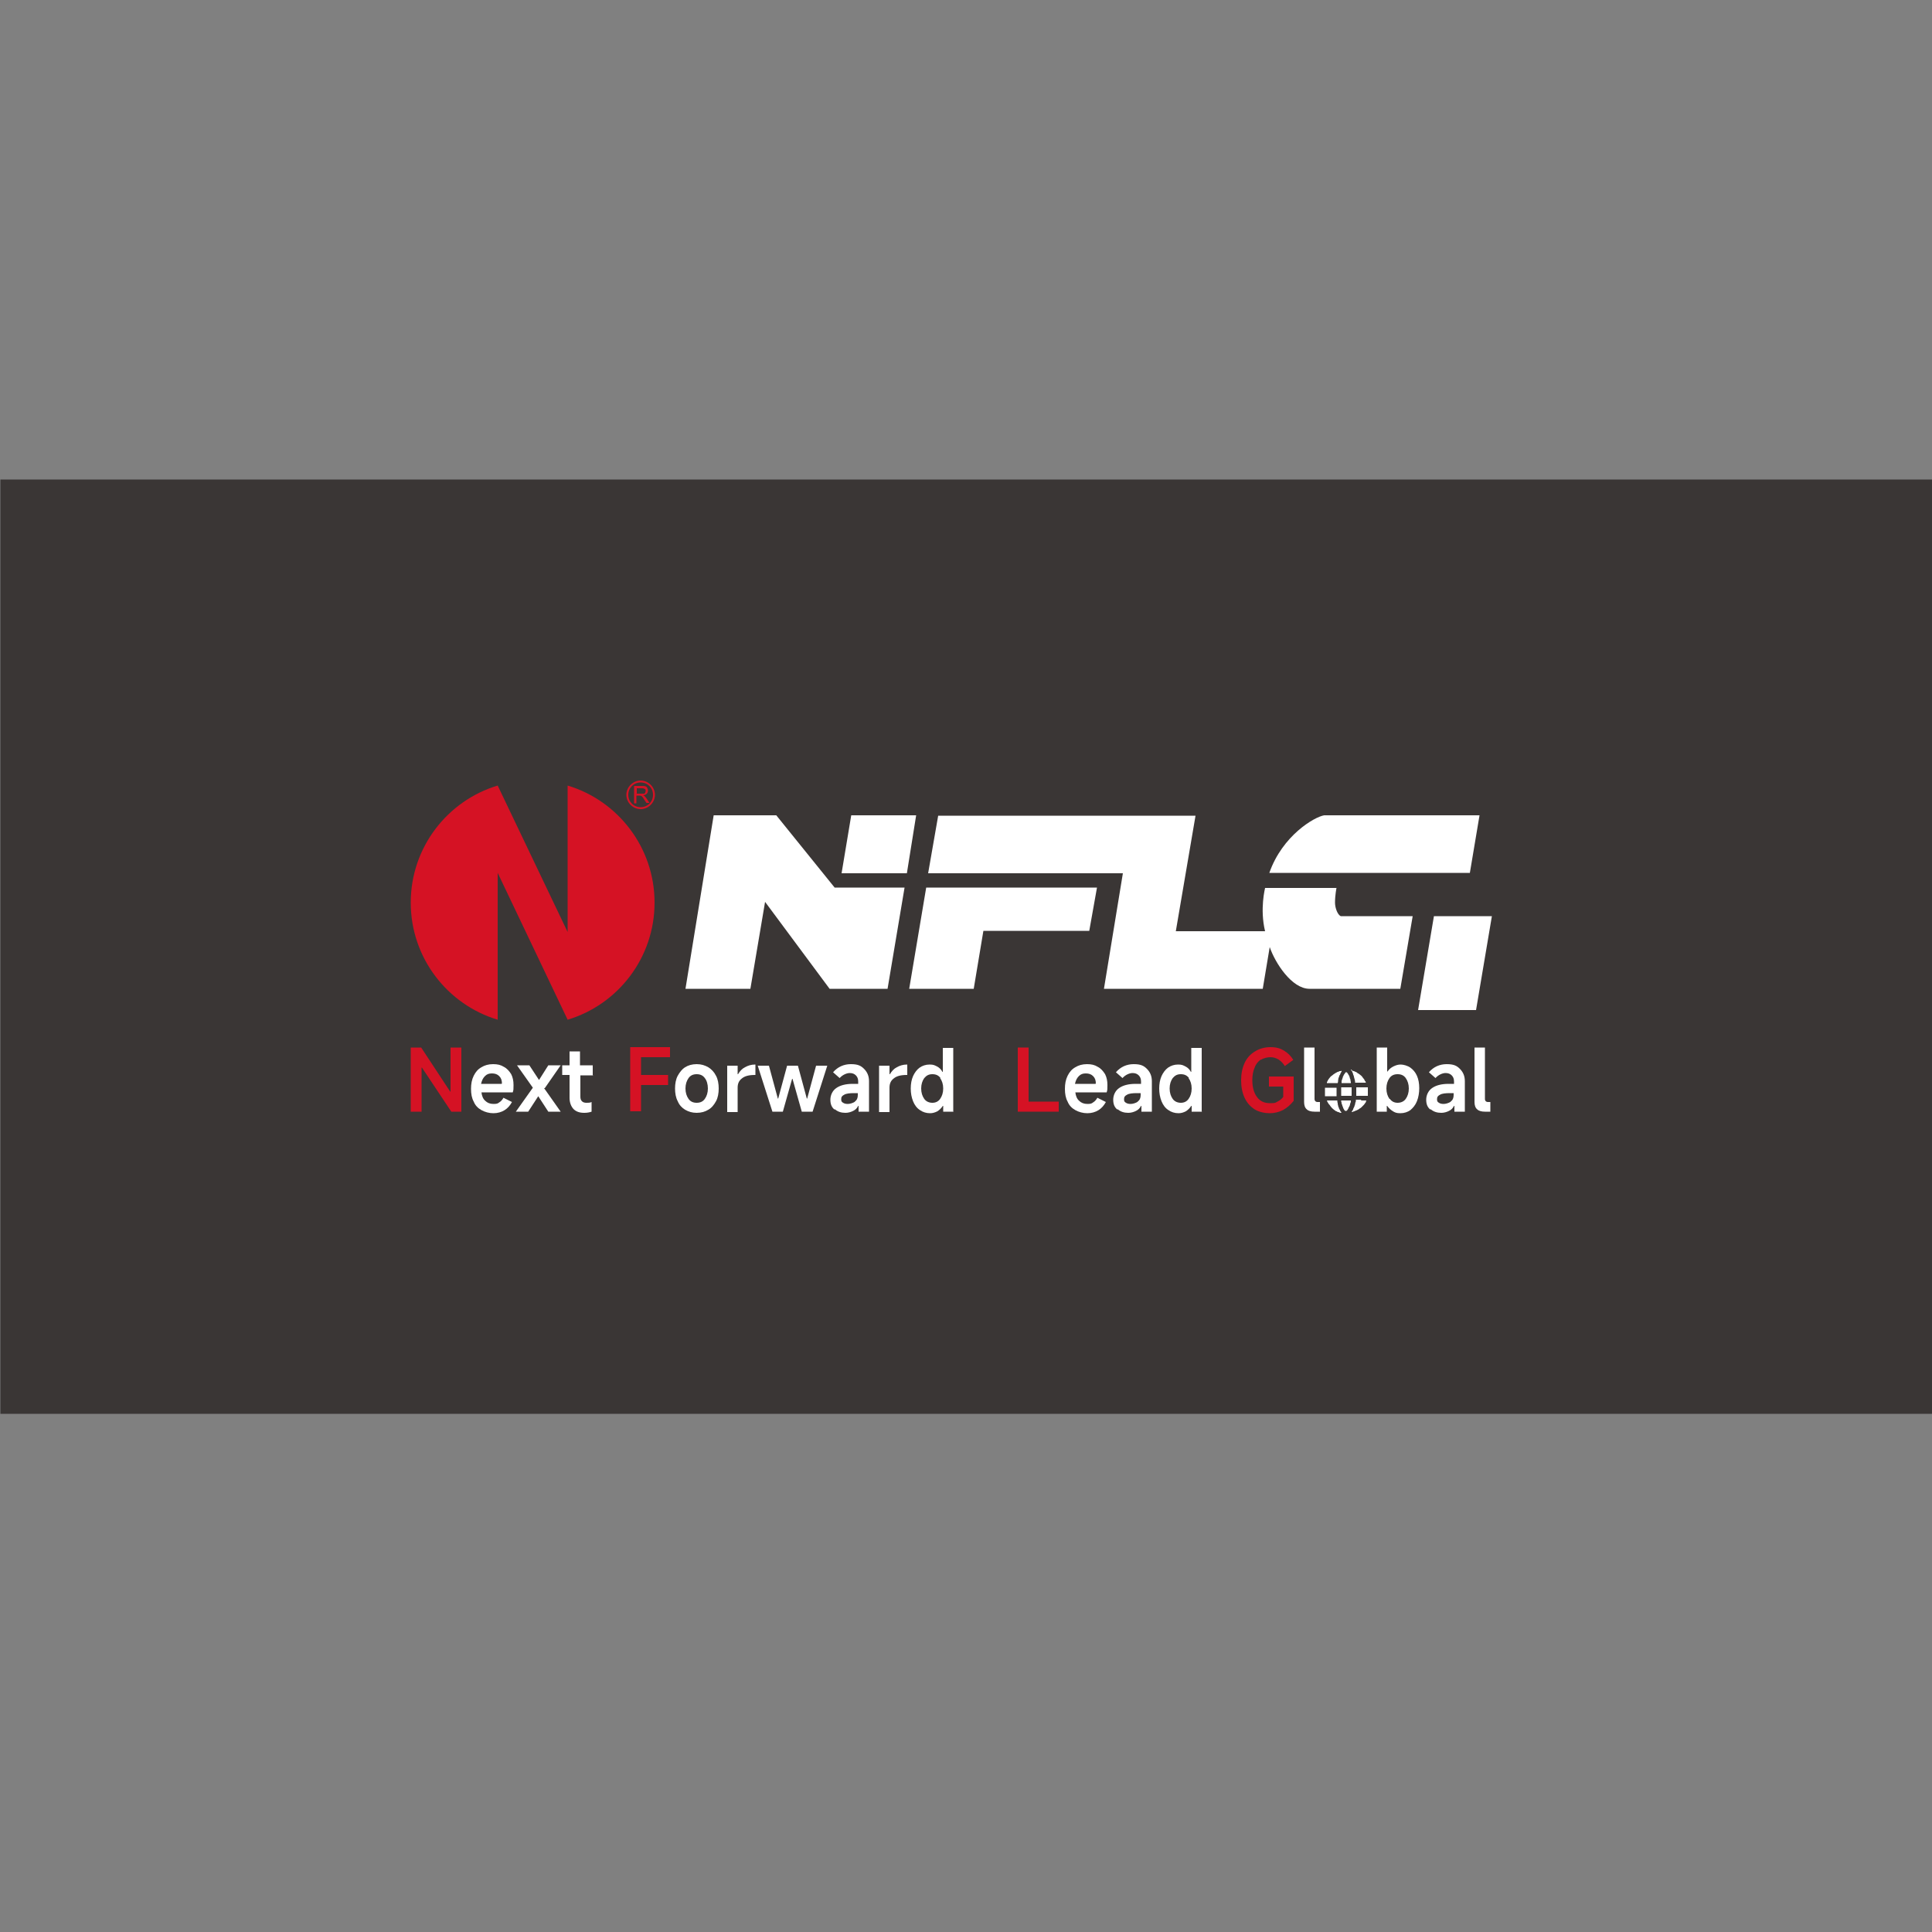
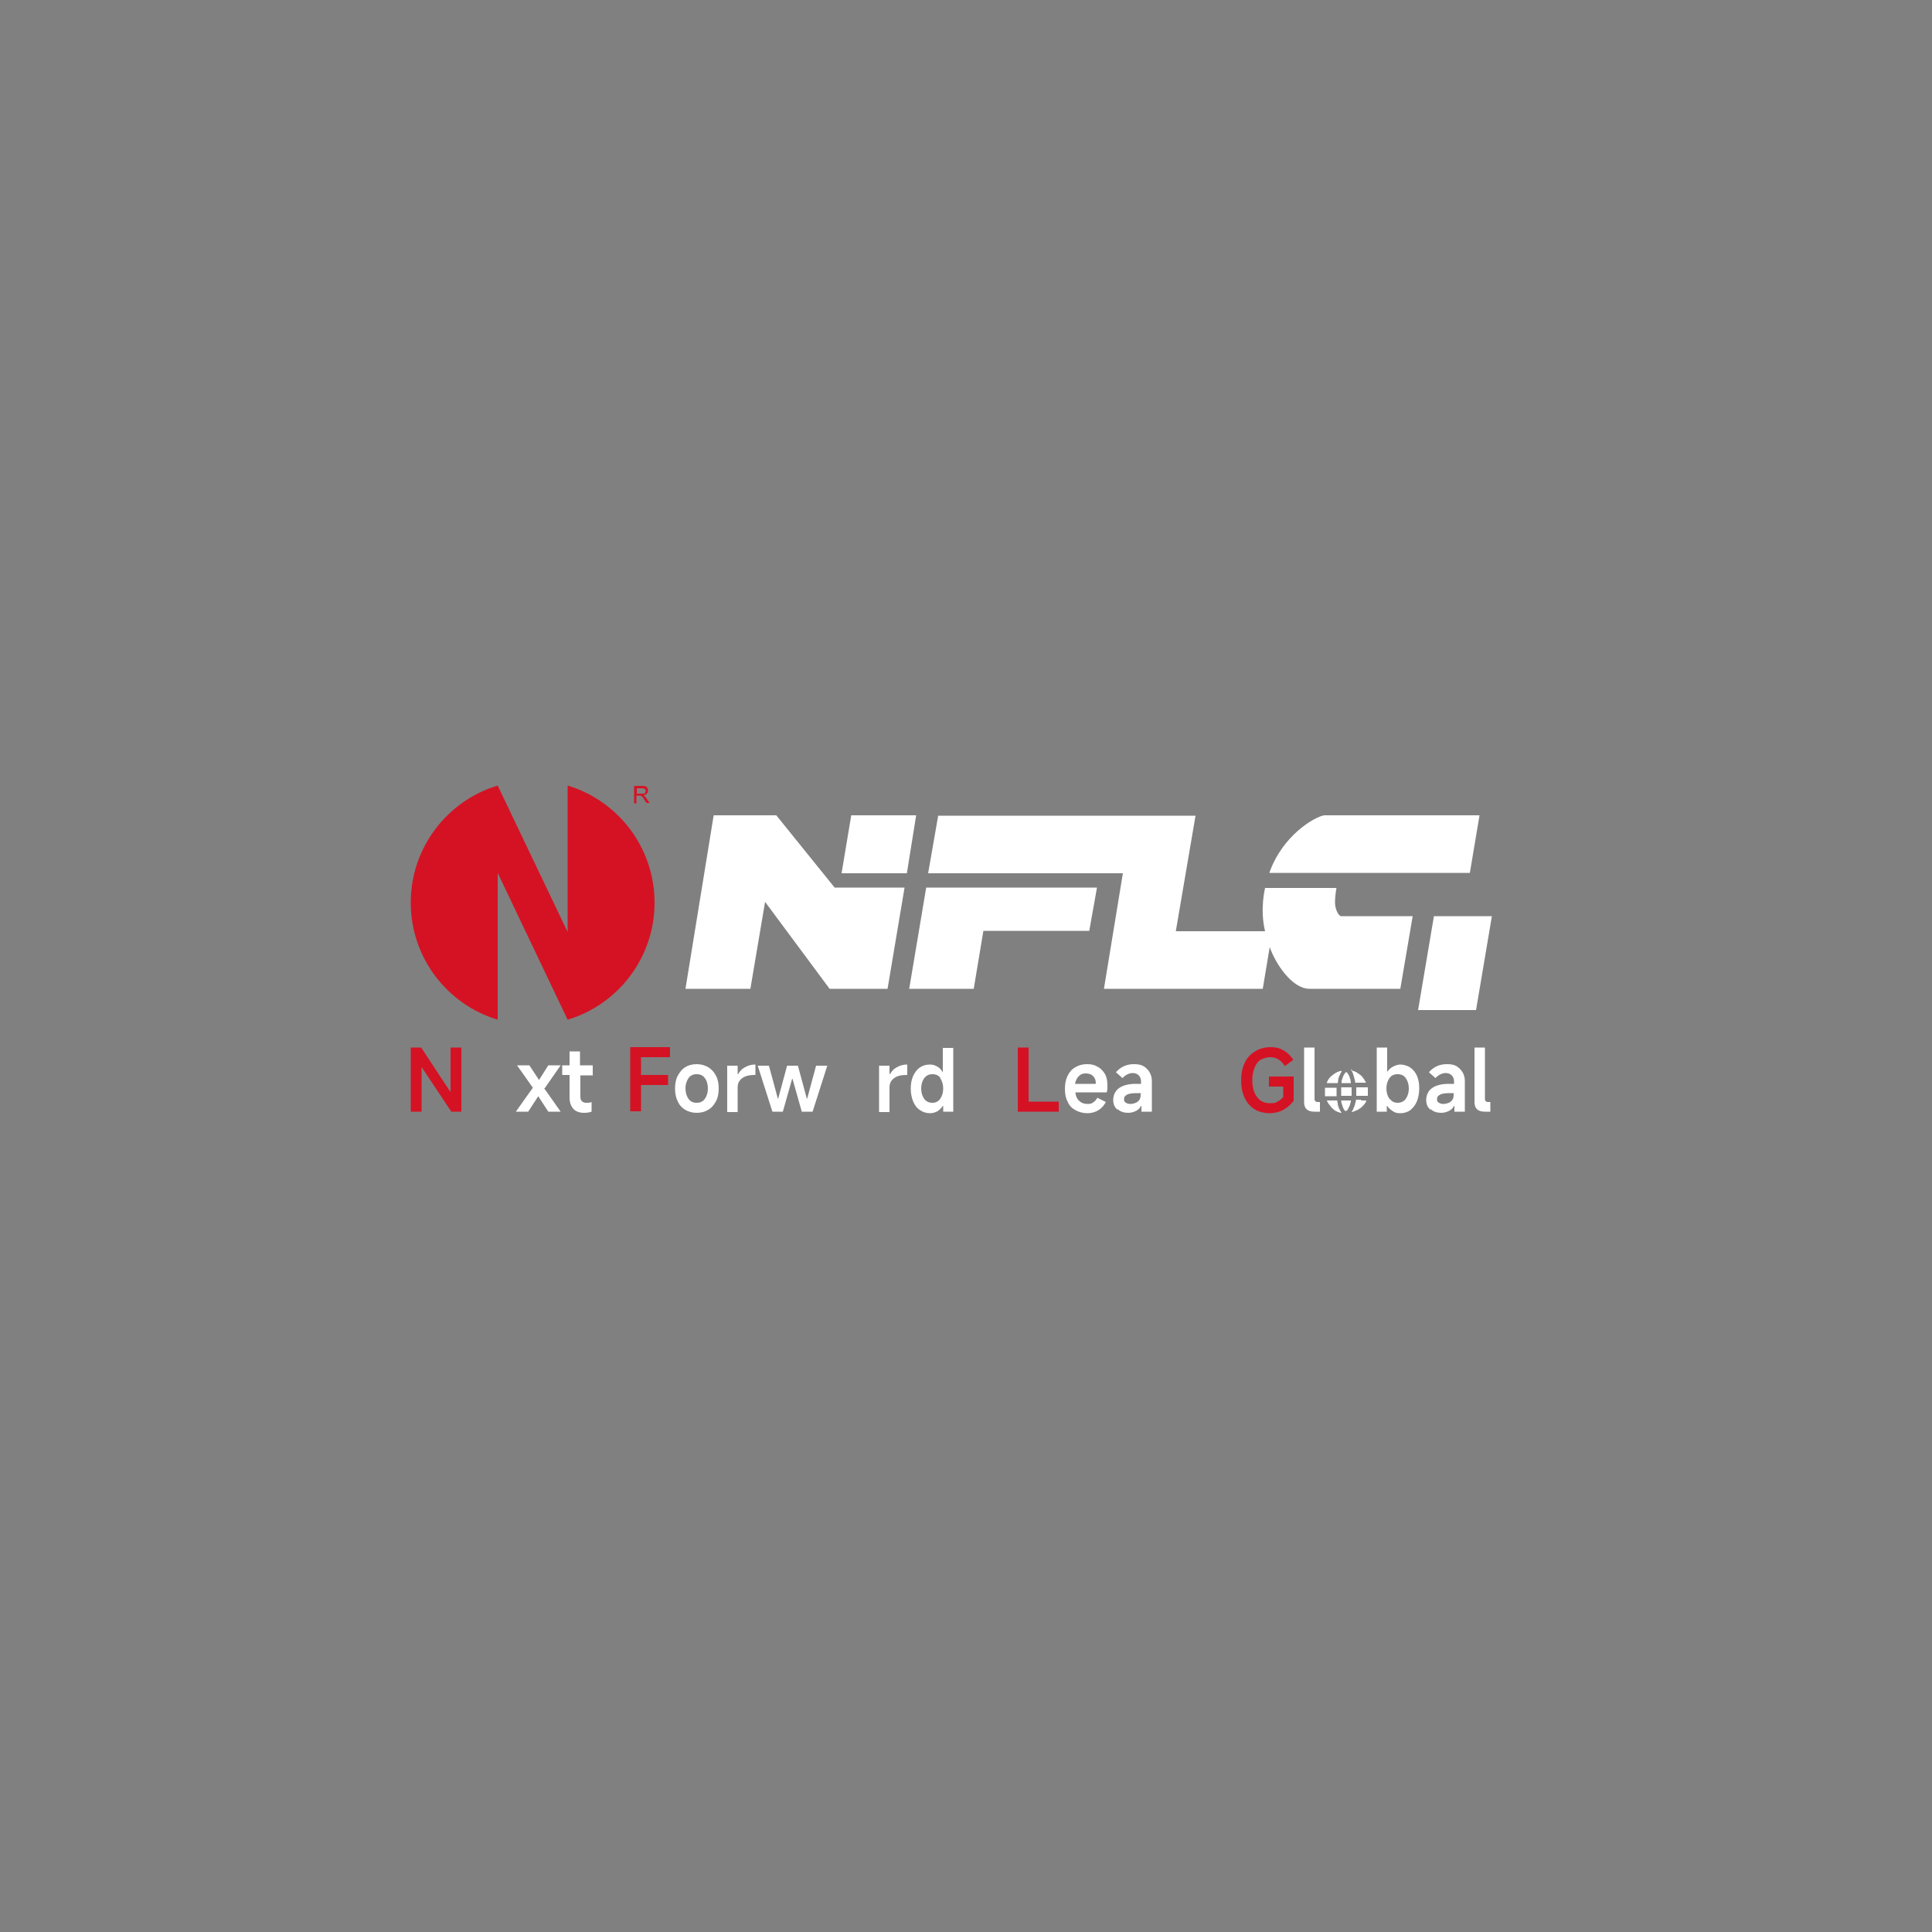
<svg xmlns="http://www.w3.org/2000/svg" viewBox="0 0 500 500">
  <rect x="0" y="0" width="500" height="500" fill="#808080" stroke="none" />
-   <path d="m.1 124.1h500v241.8h-500z" fill="#3a3635" />
  <path d="m164.1 207.9v-4.5h2c.4 0 .7 0 .9.1.2 0 .4.2.5.4s.2.4.2.7-.1.6-.3.8-.5.4-1 .4c.2 0 .3.2.4.2.2.2.3.4.5.6l.8 1.2h-.8l-.6-.9c-.2-.3-.3-.5-.4-.6s-.2-.2-.3-.3c0 0-.2 0-.3-.1 0 0-.2 0-.3 0h-.7v2zm.6-2.5h1.3.6c.2 0 .3-.1.4-.3 0-.1.1-.3.1-.4 0-.2 0-.4-.2-.5s-.4-.2-.7-.2h-1.4v1.5z" fill="#d51224" fill-rule="evenodd" />
-   <path d="m165.8 202c2 0 3.7 1.7 3.7 3.7s-1.7 3.7-3.7 3.7-3.7-1.7-3.7-3.7 1.7-3.7 3.7-3.7zm0 .5c-1.8 0-3.2 1.4-3.2 3.2s1.4 3.2 3.2 3.2 3.2-1.4 3.2-3.2-1.4-3.2-3.2-3.2z" fill="#d51224" />
  <path d="m106.3 233.6c0-14.3 9.5-26.4 22.5-30.3l18.1 37.9v-37.9c13 3.9 22.5 16 22.5 30.3s-9.5 26.4-22.5 30.3l-18.1-38v38c-13-3.9-22.5-16-22.5-30.3z" fill="#d51224" />
  <path d="m106.3 233.6c0-17.4 14.1-31.6 31.6-31.6s31.6 14.1 31.6 31.6-14.1 31.6-31.6 31.6-31.6-14.1-31.6-31.6z" fill="none" />
  <g fill="#fff">
    <path d="m237.1 211-2.4 15h-16.9l2.5-15z" />
    <path d="m234.1 229.7-4.4 26.2h-15l-16.7-22.5-3.8 22.5h-16.8l7.3-44.9h16.2l15.1 18.7z" />
    <path d="m283.9 229.7-2 11.2h-27.4l-2.5 15h-16.7l4.4-26.2z" />
    <path d="m382.9 211-2.5 14.9h-51.9c3.4-9.7 11.7-14.5 14.2-14.9z" />
    <path d="m345.9 229.7s-.4 1.9-.4 3.9c0 1.4.7 3.2 1.5 3.5h18.6l-3.2 18.8h-23.5c-4.6 0-8.9-6.7-10.3-10.8l-1.8 10.8h-41.1l4.9-29.9h-50.4l2.6-14.9h66.6l-5.1 29.9h23.1c-1.4-5.8 0-11.1 0-11.2h18.5z" />
    <path d="m371.1 237.1h15l-4.1 24.3h-15z" fill-rule="evenodd" />
  </g>
  <path d="m109.1 287.7h-2.8v-16.6h2.7l7.5 11.4h.1v-11.4h2.8v16.6h-2.6l-7.6-11.4h-.1z" fill="#d51224" />
-   <path d="m132.5 282.7h-7.9c.1.9.4 1.7 1 2.2.5.5 1.2.8 2.1.8s1.1-.1 1.5-.4c.5-.3.8-.7 1.1-1.2l2.2 1.1c-.5.9-1.1 1.6-1.9 2.1s-1.8.8-2.9.8-2.2-.3-3.1-.8-1.6-1.2-2-2.2c-.5-.9-.7-2-.7-3.3s.2-2.4.7-3.4 1.1-1.7 2-2.2c.8-.5 1.8-.8 3-.8s2 .2 2.8.7c.8.4 1.4 1.1 1.9 1.9.4.8.6 1.7.6 2.8s0 1.3-.2 1.9zm-2.6-2.3c0-.8-.2-1.4-.7-1.9s-1.1-.7-1.9-.7-1.3.2-1.8.7-.8 1.1-1 2h5.3z" fill="#fff" />
  <path d="m140.8 281.6 4.3 6.1h-3.2l-2.6-4-2.6 4h-3.2l4.4-6.2-4.1-5.8h3.2l2.5 3.8 2.4-3.8h3.2l-4.1 5.9z" fill="#fff" />
  <path d="m153.5 278.3h-3.3v5.5c0 .5.1.9.4 1.2s.7.4 1.2.4.9 0 1.3-.2v2.5c-.6.2-1.2.3-1.9.3-1.2 0-2.1-.3-2.8-1-.6-.7-1-1.6-1-2.9v-5.9h-1.9v-2.5h1.9v-3.6h2.7v3.6h3.3v2.5z" fill="#fff" />
  <path d="m165.9 280.9v6.7h-2.8v-16.6h10.3v2.6h-7.5v4.6h7v2.6h-7z" fill="#d51224" />
  <path d="m177.3 287.2c-.8-.5-1.5-1.2-1.9-2.2-.5-.9-.7-2.1-.7-3.3s.2-2.4.7-3.3 1.1-1.7 1.9-2.2 1.8-.8 3-.8 2.1.3 3 .8c.8.5 1.5 1.2 2 2.2.5.9.7 2.1.7 3.3s-.2 2.4-.7 3.3-1.1 1.7-2 2.2c-.8.5-1.8.8-3 .8s-2.1-.3-3-.8zm5.1-2.8c.5-.7.8-1.6.8-2.7s-.3-2.1-.8-2.7c-.5-.7-1.2-1-2.1-1s-1.6.3-2.1 1-.8 1.6-.8 2.7.3 2 .8 2.7 1.2 1 2.1 1 1.6-.3 2.1-1z" fill="#fff" />
  <path d="m188.2 287.7v-11.9h2.7v2.2h.1c.5-.8 1-1.4 1.8-1.8.7-.4 1.6-.7 2.6-.7h.1v2.7h-.2c-1.5 0-2.6.3-3.3.9-.8.6-1.1 1.4-1.1 2.4v6.3h-2.7z" fill="#fff" />
  <path d="m199.9 287.7-3.8-11.9h2.9l2.3 8.5h.1l2.3-8.5h2.8l2.3 8.5h.1l2.3-8.5h2.9l-3.8 11.9h-2.8l-2.4-8.5h-.1l-2.4 8.5h-2.8z" fill="#fff" />
-   <path d="m215.9 287.1c-.7-.6-1-1.4-1-2.5s.5-2.3 1.5-3 2.4-1.1 4.3-1.1h1.4v-.6c0-.7-.2-1.2-.6-1.6s-.9-.6-1.6-.6-1.8.4-2.6 1.3l-1.7-1.5c1.2-1.4 2.8-2.1 4.6-2.1s2.6.4 3.4 1.2 1.3 1.8 1.3 3.2v7.9h-2.7v-1.5h-.1c-.3.6-.7 1-1.3 1.3s-1.3.5-2 .5c-1.1 0-2-.3-2.7-.9zm5.3-2c.6-.4.8-1 .8-1.7v-.5h-1c-1.1 0-2 .1-2.5.4-.6.3-.8.6-.8 1.2s.2.7.5.9.7.3 1.2.3 1.3-.2 1.9-.6z" fill="#fff" />
  <path d="m227.5 287.7v-11.9h2.7v2.2h.1c.5-.8 1-1.4 1.8-1.8.7-.4 1.6-.7 2.6-.7h.1v2.7h-.2c-1.5 0-2.6.3-3.3.9-.8.6-1.1 1.4-1.1 2.4v6.3h-2.7z" fill="#fff" />
  <path d="m246.8 287.7h-2.7v-1.5h-.1c-.4.6-.8 1-1.4 1.4-.6.3-1.2.5-1.9.5-1 0-1.9-.3-2.6-.8-.8-.5-1.4-1.3-1.8-2.3s-.6-2.1-.6-3.3.2-2.3.6-3.2 1-1.7 1.7-2.2 1.6-.8 2.6-.8 1.3.2 1.9.5 1.1.8 1.4 1.4h.1v-6.2h2.7v16.6zm-3.4-8.7c-.5-.7-1.2-1-2.1-1s-1.5.3-2.1 1c-.5.7-.8 1.6-.8 2.7s.3 2 .8 2.7 1.3 1 2.1 1 1.5-.3 2-1 .8-1.6.8-2.7-.3-2-.8-2.7z" fill="#fff" />
  <path d="m266.2 271.1v14h7.8v2.6h-10.6v-16.6z" fill="#d51224" />
  <path d="m286.2 282.7h-7.9c.1.9.4 1.7 1 2.2.5.5 1.2.8 2.1.8s1.1-.1 1.5-.4c.5-.3.8-.7 1.1-1.2l2.2 1.1c-.5.9-1.1 1.6-1.9 2.1s-1.8.8-2.9.8-2.2-.3-3.1-.8-1.6-1.2-2-2.2c-.5-.9-.7-2-.7-3.3s.2-2.4.7-3.4 1.1-1.7 2-2.2c.8-.5 1.8-.8 3-.8s2 .2 2.8.7c.8.4 1.4 1.1 1.9 1.9.4.8.6 1.7.6 2.8s0 1.3-.2 1.9zm-2.6-2.3c0-.8-.2-1.4-.7-1.9s-1.1-.7-1.9-.7-1.3.2-1.8.7-.8 1.1-1 2h5.3z" fill="#fff" />
  <path d="m289.1 287.1c-.7-.6-1-1.4-1-2.5s.5-2.3 1.5-3 2.4-1.1 4.3-1.1h1.4v-.6c0-.7-.2-1.2-.6-1.6s-.9-.6-1.6-.6-1.8.4-2.6 1.3l-1.7-1.5c1.2-1.4 2.8-2.1 4.6-2.1s2.6.4 3.4 1.2 1.3 1.8 1.3 3.2v7.9h-2.7v-1.5h-.1c-.3.6-.7 1-1.3 1.3s-1.3.5-2 .5c-1.1 0-2-.3-2.7-.9zm5.3-2c.6-.4.8-1 .8-1.7v-.5h-1c-1.1 0-2 .1-2.5.4-.6.3-.8.6-.8 1.2s.2.7.5.9.7.3 1.2.3 1.3-.2 1.9-.6z" fill="#fff" />
-   <path d="m311.1 287.7h-2.7v-1.5h-.1c-.4.6-.8 1-1.4 1.4-.6.3-1.2.5-1.9.5-1 0-1.9-.3-2.6-.8-.8-.5-1.4-1.3-1.8-2.3s-.6-2.1-.6-3.3.2-2.3.6-3.2 1-1.7 1.7-2.2 1.6-.8 2.6-.8 1.3.2 1.9.5 1.1.8 1.4 1.4h.1v-6.2h2.7v16.6zm-3.4-8.7c-.5-.7-1.2-1-2.1-1s-1.5.3-2.1 1c-.5.7-.8 1.6-.8 2.7s.3 2 .8 2.7 1.3 1 2.1 1 1.5-.3 2-1 .8-1.6.8-2.7-.3-2-.8-2.7z" fill="#fff" />
  <path d="m326.3 274.2c-.7.5-1.3 1.2-1.6 2.1-.4.9-.6 2-.6 3.2 0 1.9.4 3.3 1.2 4.4s1.9 1.6 3.4 1.6 1.3-.1 1.9-.4 1.1-.7 1.5-1.2v-2.7h-3.7v-2.6h6.4v6.3c-.8 1-1.7 1.8-2.8 2.4-1 .5-2.2.8-3.4.8s-2.8-.3-3.9-1-2-1.7-2.6-3-.9-2.8-.9-4.5.3-3.2.9-4.5 1.5-2.3 2.7-3c1.1-.7 2.5-1.1 4-1.1s2.5.3 3.5.9 1.8 1.4 2.4 2.4l-2.2 1.6c-.4-.7-.9-1.2-1.6-1.7-.7-.4-1.4-.6-2.1-.6s-1.8.2-2.5.7z" fill="#d51224" />
  <path d="m337.5 271.1h2.7v13.3c0 .5.3.8.8.8h.6v2.5h-1.4c-.9 0-1.6-.2-2-.6-.5-.4-.7-1.1-.7-1.9v-14.2z" fill="#fff" />
  <path d="m356.3 287.7v-16.6h2.7v6.2h.1c.4-.6.9-1 1.5-1.3s1.2-.5 1.9-.5 1.8.3 2.5.8 1.3 1.2 1.7 2.1.6 2 .6 3.2-.2 2.4-.6 3.4-1 1.7-1.7 2.3c-.7.5-1.6.8-2.6.8s-1.4-.2-1.9-.5-1.1-.8-1.5-1.4h-.1v1.5h-2.7zm3.4-3.3c.5.7 1.2 1 2 1s1.6-.3 2.1-1 .8-1.6.8-2.7-.3-2-.8-2.7-1.2-1-2.1-1-1.6.3-2.1 1-.8 1.6-.8 2.7.3 2 .8 2.7z" fill="#fff" />
  <path d="m370.1 287.1c-.7-.6-1-1.4-1-2.5s.5-2.3 1.5-3 2.4-1.1 4.3-1.1h1.4v-.6c0-.7-.2-1.2-.6-1.6s-.9-.6-1.6-.6-1.8.4-2.6 1.3l-1.7-1.5c1.2-1.4 2.8-2.1 4.6-2.1s2.6.4 3.4 1.2 1.3 1.8 1.3 3.2v7.9h-2.7v-1.5h-.1c-.3.6-.7 1-1.3 1.3s-1.3.5-2 .5c-1.1 0-2-.3-2.7-.9zm5.3-2c.6-.4.8-1 .8-1.7v-.5h-1c-1.1 0-2 .1-2.5.4-.6.3-.8.6-.8 1.2s.2.7.5.9.7.3 1.2.3 1.3-.2 1.9-.6z" fill="#fff" />
  <path d="m381.6 271.1h2.7v13.3c0 .5.3.8.8.8h.6v2.5h-1.4c-.9 0-1.6-.2-2-.6-.5-.4-.7-1.1-.7-1.9v-14.2z" fill="#fff" />
  <path d="m345.9 281.4v2.3h-1.5c-1.4 0-1.5 0-1.5 0s0-.2 0-.4 0-.5 0-.7 0-.5 0-.7 0-.3 0-.4h3zm5.1 0h3v.6.6.6.4s-.1 0-3 0v-2.3zm-3.8-4.3s0 0 0 .2c-.1.2-.2.3-.3.5 0 .2-.2.5-.3.6 0 .2-.1.4-.2.6 0 .2-.1.4-.1.6s0 .4-.1.7h-1.4c-.9 0-1.4 0-1.4 0s0-.1 0-.2.2-.3.2-.4.2-.3.3-.5c.1-.1.3-.4.4-.5s.3-.3.5-.4c.3-.3.7-.5 1-.7.1 0 .3-.2.4-.2s.4-.1.5-.2h.3zm2.7 0s.3 0 .4.1c.1 0 .4.1.5.2.2 0 .4.2.5.3.1 0 .3.2.5.3.1.1.4.3.5.4s.3.3.4.5c.1.1.3.4.4.5 0 .2.2.4.3.5 0 .1.1.3.1.3s-.5 0-2.8 0v-.2c0-.4-.2-.8-.3-1.3 0-.2-.1-.4-.2-.6 0-.2-.1-.4-.2-.6 0-.2-.2-.3-.3-.5 0 0-.1-.2-.1-.2h.2zm-1.5.4s0 0 .1 0c0 0 .1 0 .2.2 0 0 .2.2.2.3 0 0 .1.2.2.3 0 0 .1.3.2.5 0 .2.1.4.2.6 0 .1 0 .4.1.6v.3s-.6 0-1.2 0-1.2 0-1.2 0 0-.1 0-.3 0-.4.1-.5c0-.1.1-.4.2-.6 0-.2.1-.4.2-.5 0-.1.1-.3.2-.4 0 0 .2-.2.2-.3 0 0 .1-.2.2-.2zm1.4 3.9v.2.9s0 .8 0 1.1h-2.7v-.3c0-.4 0-.7 0-1.1s0-.8 0-.8zm-3.7 3.4v.2c0 .1 0 .3.1.5 0 .2 0 .4.1.6 0 .2.1.4.2.6 0 .2.2.5.3.6 0 .2.2.4.3.5 0 0 .1.2 0 .2 0 0-.1 0-.2 0s-.3-.1-.5-.2c-.2 0-.4-.1-.5-.2-.2 0-.4-.2-.5-.3-.1 0-.3-.2-.4-.3s-.3-.2-.4-.4c-.1-.1-.3-.3-.4-.5s-.3-.3-.4-.5-.2-.3-.3-.5c0-.1-.1-.3-.1-.3s.5 0 2.8 0zm1.1 0h1.2 1.2v.3c0 .2-.2.5-.2.6 0 .3-.2.7-.4 1 0 .1-.1.3-.2.4 0 0-.1.2-.2.3 0 0-.1.1-.2.1 0 0 0 0-.2 0 0 0-.1 0-.2-.1 0-.1-.2-.2-.2-.3s-.2-.3-.2-.4-.1-.4-.2-.5c0-.2-.1-.4-.2-.6 0-.1 0-.4-.1-.5 0-.1 0-.3 0-.3zm5 0h1.4s0 .1-.1.3c0 .2-.2.4-.3.5 0 .1-.3.4-.4.5s-.3.3-.4.4-.3.3-.4.3c0 0-.3.2-.4.3-.2.1-.4.2-.6.3-.2 0-.4.2-.5.2s-.4.1-.5.2c-.1 0-.2 0-.2 0s0 0 .1-.2c0 0 .2-.3.3-.5 0-.2.2-.5.3-.7 0-.2.2-.5.2-.7s.1-.5.2-.7c0-.2 0-.4 0-.4s.5 0 1.4 0zm0 0" fill="#fff" />
</svg>